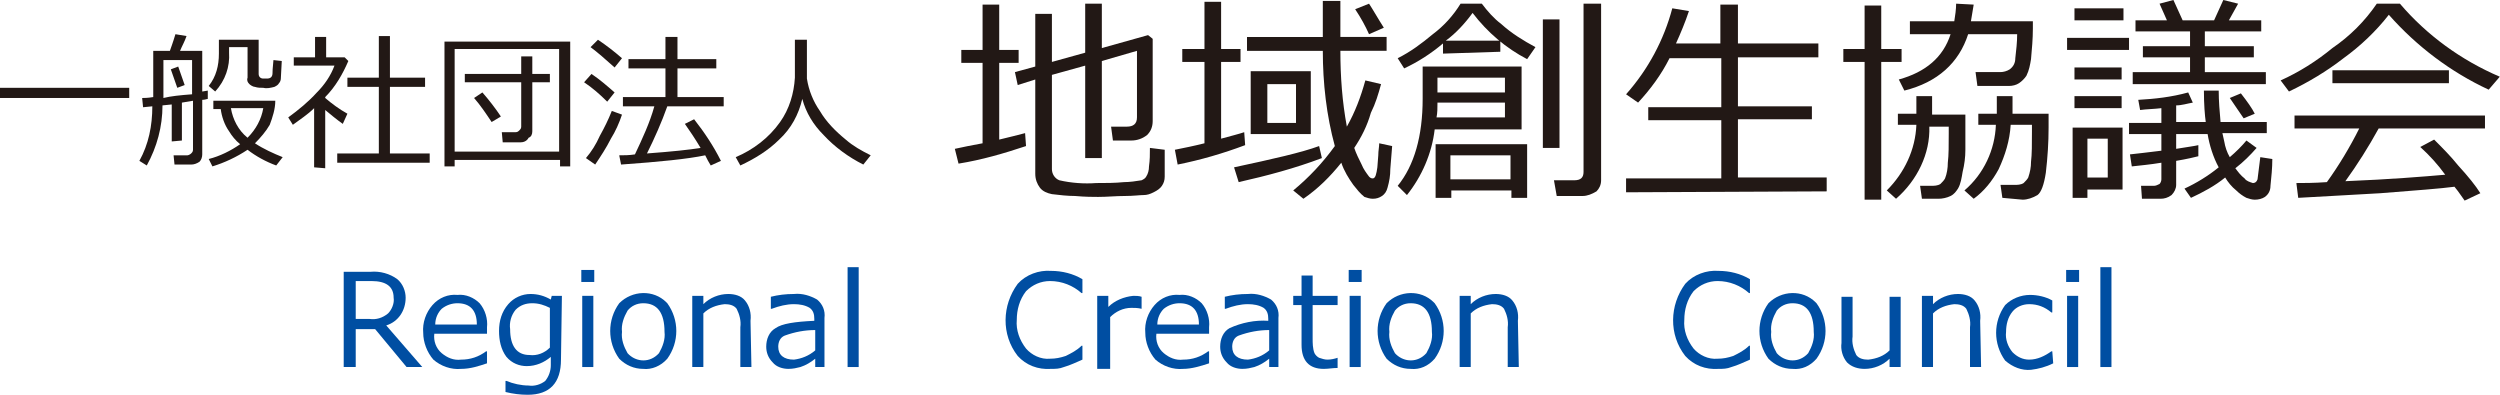
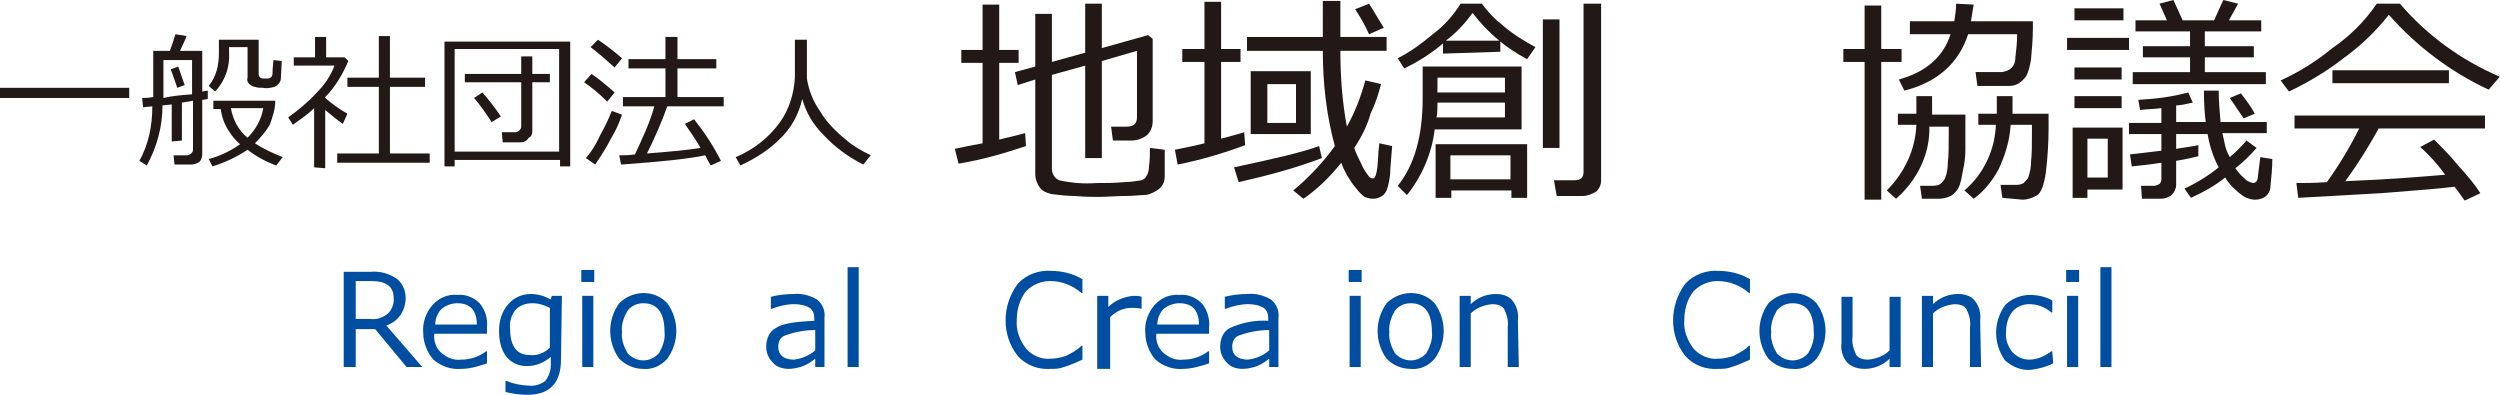
<svg xmlns="http://www.w3.org/2000/svg" enable-background="new 0 0 270.4 42.7" height="42.7" viewBox="0 0 270.4 42.7" width="270.4">
  <g transform="translate(-573.625 -779.402)">
    <g fill="#221815">
      <path d="m573.6 790v-1.1h14v1.1z" />
      <path d="m592.2 794.7v-4l-1 .1c0 2.3-.6 4.5-1.7 6.5l-.8-.5c1-1.8 1.4-3.8 1.4-5.9l-1 .1-.1-1c.2 0 .6 0 1.2-.1v-5h1.8c.1-.3.3-.8.6-1.8l1.2.2c-.2.6-.5 1.1-.7 1.6h2.4v4.4l.6-.1v.9c-.1 0-.3.1-.6.1v5.9c0 .3-.1.6-.3.8-.3.2-.6.3-.9.3h-1.8l-.1-1h1.5c.1 0 .3-.1.4-.2s.2-.2.2-.4v-5.3l-1.2.2v4.1zm2.2-5.1v-3.7h-3.1v4.1c.8-.2 1.8-.3 3.1-.4zm-1.6-.7-.7-2 .8-.3.7 2zm8.4 6c.9.6 2 1.1 3 1.5l-.7.9c-1.1-.4-2.2-1-3.1-1.7-1.2.8-2.5 1.4-3.8 1.8l-.4-.8c1.2-.3 2.4-.9 3.4-1.6-.5-.4-.9-.9-1.2-1.4-.5-.7-.8-1.6-.9-2.4h-.8v-.9h6.7c0 .9-.3 1.8-.6 2.6-.4.7-1 1.4-1.6 2zm2.8-7c0 .2-.1.4-.2.5-.1.2-.3.3-.5.4-.4.1-.8.2-1.2.1-.3 0-.6 0-.9-.1-.2 0-.5-.2-.6-.3-.2-.2-.3-.4-.2-.7v-3.3h-2v.6c.1 1.5-.4 3-1.5 4.2l-.7-.6c.8-1 1.1-2.2 1.1-3.5v-1.5h4.3v3.7c0 .3.2.5.5.5h.4c.4 0 .6-.2.6-.6 0-.1 0-.5.1-1.4l.9.1zm-3.6 6.4c.9-.9 1.5-2 1.7-3.2h-3.5c.2 1.2.8 2.4 1.8 3.2z" />
      <path d="m607.6 797.5v-6.4c-.7.7-1.5 1.2-2.3 1.8l-.5-.8c1.1-.8 2.2-1.7 3.1-2.7.8-.8 1.5-1.8 1.9-2.9h-4.4v-.9h2.3v-2.2h1.2v2.2h2l.4.4c-.6 1.4-1.4 2.8-2.5 3.9v.1c.7.6 1.5 1.2 2.4 1.7l-.5 1.1c-.7-.5-1.3-1-1.9-1.5v6.3zm2.5-.5v-1h4.5v-7.2h-3.4v-1h3.4v-4.5h1.2v4.5h3.8v1h-3.8v7.2h4.3v1z" />
      <path d="m634.1 796.7h-11.3v.7h-1.1v-13.5h13.6v13.5h-1.1v-.7zm-11.3-.9h11.3v-11.1h-11.3zm7.1-1h-1.9l-.1-1.1h1.5c.2 0 .3-.1.4-.2s.2-.2.2-.4v-4.8h-6.1v-.9h6.1v-1.9h1.2v1.9h1.9v.9h-1.9v5.3c0 .3-.1.6-.4.7-.2.4-.6.5-.9.5zm-3.1-2.2c-.6-.9-1.2-1.8-1.9-2.6l.9-.6c.7.8 1.4 1.7 2 2.6z" />
      <path d="m639.3 790.4c-.8-.8-1.6-1.5-2.5-2.1l.8-.9c.9.6 1.7 1.3 2.5 2zm-1.3 6.8-1-.7c.6-.7 1.1-1.5 1.5-2.4.5-.9.9-1.7 1.3-2.7l1.1.4c-.3.9-.7 1.8-1.2 2.6-.5 1-1.1 1.9-1.7 2.8zm2.1-10.5c-1-.9-1.8-1.6-2.6-2.2l.8-.8c.9.6 1.8 1.3 2.6 2zm.7 10.5-.2-1c.5 0 1.1 0 1.7-.1.8-1.7 1.6-3.4 2.1-5.2h-3.4v-1h4.6v-3.1h-4v-1h4v-2.4h1.3v2.4h4.2v1h-4.2v3.1h5v1h-6.1c-.6 1.7-1.4 3.5-2.2 5.1 2.7-.2 4.6-.4 5.8-.6-.6-1-1.2-1.9-1.7-2.6l1-.5c1.1 1.4 2.1 2.9 2.9 4.5l-1.1.5c-.2-.3-.4-.7-.6-1.1-1.9.4-4.9.7-9.1 1z" />
      <path d="m660.4 790.1c-.4 1.7-1.2 3.2-2.5 4.4-1.2 1.2-2.7 2.1-4.2 2.8l-.5-.9c1.9-.8 3.6-2.1 4.8-3.8 1-1.4 1.5-3.1 1.6-4.8v-4.1h1.3v4.2c.2 1.3.7 2.5 1.4 3.5.7 1.2 1.7 2.2 2.8 3.1.8.7 1.7 1.2 2.7 1.7l-.8 1c-1.6-.8-3.1-1.9-4.3-3.2-1.1-1.1-1.9-2.4-2.3-3.9z" />
    </g>
    <g fill="#221815">
      <path d="m677.3 797.1-.4-1.6c.9-.2 1.9-.4 3-.6v-8.7h-2.3v-1.4h2.3v-4.9h1.8v4.9h2.1v1.4h-2.1v8.3c1.2-.3 2.1-.5 2.8-.7l.1 1.4c-2.4.8-4.8 1.5-7.3 1.9zm8.3-9.1-1.9.6-.3-1.4 2.2-.6v-5.7h1.8v5.2l3.6-1v-5.3h1.8v4.8l5-1.4.5.4v8.9c0 .6-.2 1.1-.6 1.5-.5.4-1.1.6-1.7.6h-2l-.2-1.5h1.7c.7 0 1.1-.3 1.1-1v-7.2l-3.8 1.1v10.5h-1.8v-10l-3.6 1v10.2c0 .5.3 1 .8 1.2 1.3.3 2.7.4 4 .3 1 0 2 0 3-.1.6 0 1.3-.1 1.9-.2.2-.1.4-.2.5-.4.2-.3.3-.7.3-1.1.1-.7.1-1.3.1-2l1.6.2v2.9c0 .4-.1.7-.3 1s-.5.5-.9.7-.7.3-1.1.3-1.1.1-2 .1c-1 0-1.9.1-2.9.1-.5 0-1.4 0-2.5-.1-.8 0-1.7-.1-2.5-.2-.5-.1-1-.3-1.3-.7s-.5-.9-.5-1.5z" />
      <path d="m701 797.2-.3-1.6c1-.2 2-.4 3.2-.7v-8.8h-2.4v-1.4h2.4v-5.1h1.8v5.1h2.1v1.4h-2.1v8.3c1.1-.3 1.9-.5 2.5-.7l.1 1.4c-2.4.9-4.8 1.6-7.3 2.1zm6.6 1.9-.5-1.6c4.2-.9 7.3-1.6 9.2-2.3l.3 1.3c-2.9 1.1-5.9 1.9-9 2.6zm12.5-3.7c.2.6.5 1.2.8 1.8.2.5.5.9.8 1.3.1.1.2.2.4.2.3 0 .4-.5.5-1.2l.1-1.3c0-.5.1-.9.1-1.3l1.4.3-.2 2.5c0 .7-.1 1.3-.3 2-.1.4-.3.7-.6.9s-.6.3-1 .3c-.3 0-.6-.1-.9-.2-.5-.4-.8-.8-1.2-1.3-.5-.7-1-1.5-1.3-2.4-1.2 1.5-2.5 2.8-4.1 3.9l-1.1-.9c1.7-1.4 3.2-3 4.5-4.8-.9-3.3-1.3-6.8-1.3-10.3h-8.2v-1.5h8.2v-3.9h1.9v3.1.8h5v1.5h-5c0 2.8.2 5.5.7 8.2.9-1.6 1.5-3.2 2-5l1.7.4c-.3 1.1-.6 2.1-1.1 3.1-.4 1.4-1 2.6-1.8 3.8zm-11.2-1.5v-6.8h6.5v6.8zm4.9-5.4h-3.1v4.2h3.1zm7.9-5.4c-.4-.9-.9-1.8-1.5-2.7l1.5-.6c.4.6.9 1.5 1.6 2.6z" />
      <path d="m728.8 793.4c-.3 2.6-1.4 5.1-3 7.1l-1-1c1.8-2.2 2.7-5.4 2.7-9.4v-3.5h10.7v6.8zm.9-8.2v-1.1c-1.3 1.1-2.7 2-4.2 2.7l-.7-1.1c1.4-.7 2.6-1.6 3.8-2.6 1.2-.9 2.2-2 3-3.3h2.3c.6.8 1.3 1.6 2.1 2.2 1.1 1 2.4 1.8 3.7 2.5l-.9 1.3c-2.3-1.2-4.3-2.9-5.9-5-.8 1.1-1.8 2.2-2.9 3h5.9v1.2zm7.4 14.8h-6.5v.8h-1.7v-5.8h9.9v5.8h-1.7zm-8.1-7.9h7.4v-1.6h-7.3v.1c0 .5 0 1-.1 1.5zm7.4-2.7v-1.6h-7.3v1.6zm-5.9 9.4h6.5v-2.6h-6.5zm10-3.4v-13.9h1.8v13.9zm4.3 5.2h-2.8l-.3-1.7h2.2c.7 0 1-.3 1-.9v-18.2h1.9v19.1c0 .5-.2.9-.5 1.2-.5.3-1 .5-1.5.5z" />
-       <path d="m749.5 800.2v-1.5h10.3v-6.3h-7.9v-1.4h7.9v-5.3h-5.6c-.9 1.8-2.1 3.4-3.4 4.8l-1.3-.9c2.4-2.7 4.1-5.9 5-9.3l1.8.3c-.4 1.2-.9 2.4-1.4 3.5h4.8v-4.2h1.9v4.2h8.7v1.5h-8.7v5.3h8v1.4h-8v6.3h9.6v1.5z" />
      <path d="m775.3 801v-14.9h-2.3v-1.4h2.3v-4.7h1.8v4.7h2.2v1.4h-2.2v14.9zm3.4-.1-1-.9c1.9-1.9 3.1-4.4 3.2-7.1h-2v-1.2h2v-.3-1.6h1.7v2h3.6v3.8c0 .8-.1 1.6-.3 2.4-.1.6-.2 1.3-.5 1.8-.2.3-.4.6-.8.8s-.9.3-1.3.3h-1.8l-.2-1.4h1.2c.3 0 .7 0 1-.2.2-.2.4-.4.5-.6.2-.5.3-1.1.3-1.7.1-.8.1-1.9.1-3.2 0-.2 0-.5 0-.7h-2.1c.1 2.9-1.3 5.8-3.6 7.8zm.9-11.7-.6-1.2c2.9-.8 4.8-2.4 5.6-4.9h-4.4v-1.4h4.8c.1-.6.2-1.3.2-1.9l1.9.1c-.1.6-.2 1.2-.3 1.8h6.7v.8c0 1.1-.1 2.2-.2 3.3-.1.6-.2 1.2-.5 1.8-.2.3-.5.6-.8.8s-.7.3-1.1.3-1.3 0-2.8 0h-.6l-.2-1.5h2.7c.3 0 .7-.1 1-.3.4-.3.6-.7.6-1.2.1-.9.2-1.7.2-2.6h-5.3c-1 3.1-3.3 5.2-6.9 6.1zm10.6 11.6-.2-1.4h1.5c.3 0 .7 0 1-.2.2-.2.4-.4.5-.6.2-.6.3-1.1.3-1.7.1-.8.1-1.9.1-3.3v-.7h-2.3c-.1 1.7-.6 3.3-1.3 4.8-.7 1.3-1.6 2.4-2.7 3.2l-1-.9c2.1-1.8 3.3-4.4 3.4-7.1h-1.9v-1.2h2v-1.9h1.7v1.9h3.9v1.5c0 1.6-.1 3.2-.3 4.9-.2 1.3-.5 2.1-.9 2.4-.5.3-1.1.5-1.6.5z" />
      <path d="m797.2 784.8v-1.3h6.7v1.3zm2.2 15.1v.9h-1.6v-7.6h5.4v6.7zm-1.4-11.9v-1.3h5.1v1.3zm0 3.1v-1.3h5.1v1.3zm0-9.5v-1.3h5.3v1.3zm3.6 12.8h-2.2v4.2h2.2zm5.7 6.5h-2l-.1-1.4h1.4c.2 0 .4-.1.6-.2.1-.1.2-.3.2-.5v-1.8c-1.2.2-2.3.3-3.2.4l-.2-1.3c.8-.1 1.9-.2 3.4-.4v-1.8h-3.5v-1.2h3.5v-1.6c-.8.1-1.6.1-2.3.2l-.2-1.1c1.8-.1 3.6-.3 5.4-.8l.5 1.1c-.6.1-1.2.3-1.8.3v1.8h3.2c-.1-.7-.2-1.9-.2-3.4h1.6c0 1.1.1 2.3.2 3.4h5v1.2h-4.8l.2.9c.1.6.3 1.2.6 1.7.7-.6 1.3-1.2 1.8-1.8l1.1.8c-.7.8-1.4 1.5-2.3 2.2.3.4.6.8 1 1.1.2.3.6.4.9.5.2 0 .4-.1.5-.4.1-.8.2-1.6.3-2.4l1.3.2c0 1-.1 1.9-.2 2.9 0 .5-.2.9-.6 1.2-.3.2-.7.3-1.1.3-.3 0-.6-.1-.9-.2-.4-.2-.8-.5-1.1-.8-.5-.4-.9-.9-1.2-1.4-1.1.9-2.4 1.6-3.7 2.2l-.7-1c1.3-.6 2.6-1.4 3.7-2.3-.6-1.1-1-2.4-1.2-3.6h-3.4v1.6c1.2-.2 2-.3 2.4-.4v1.2c-.4.1-1.2.3-2.4.5v2.6c0 .4-.2.8-.5 1.1-.4.3-.8.4-1.2.4zm-3-12.4v-1.3h6.2v-1.6h-5.1v-1.2h5.1v-1.6h-5.9v-1.2h3.4l-.8-1.8 1.5-.4 1 2.2h3.4l1-2.2 1.6.4-1 1.8h3.5v1.2h-6.1v1.6h5.3v1.2h-5.3v1.6h6.6v1.3zm12 3.7c-.4-.6-.9-1.3-1.5-2.2l1.2-.5c.7.9 1.2 1.6 1.5 2.2z" />
      <path d="m842.8 789.1c-4.1-1.9-7.8-4.7-10.8-8.1-1.4 1.8-3.1 3.4-4.9 4.7-1.8 1.4-3.8 2.6-5.9 3.6l-.9-1.2c2-.9 3.9-2.1 5.6-3.5 1.9-1.3 3.5-2.9 4.8-4.8h2.5c2.9 3.4 6.6 6.1 10.8 7.9zm-20.6 11.7-.2-1.6c.8 0 1.9 0 3.3-.1 1.3-1.8 2.5-3.8 3.5-5.8h-7v-1.4h20.6v1.4h-11.5c-1.1 2-2.3 3.9-3.6 5.7 4.9-.2 8.5-.5 10.8-.7-.8-1.1-1.7-2.1-2.7-3l1.5-.8c.9.9 1.8 1.8 2.6 2.8 1.1 1.2 1.9 2.2 2.4 3l-1.7.8c-.3-.4-.6-.9-1.1-1.5-1.5.2-4.2.4-8 .7-3.8.2-6.8.4-8.9.5zm3.7-12.4v-1.4h12.6v1.4z" />
    </g>
    <g fill="#004ea2">
      <g>
        <path d="m619.3 819.1h-1.7l-3.4-4.1h-2.1v4.1h-1.3v-10.3h2.9c1-.1 2.1.2 2.9.8.6.5.9 1.3.9 2 0 1.4-.8 2.6-2.1 3zm-7.2-9.2v4h1.5c.7.1 1.4-.1 2-.6.4-.4.7-1.1.6-1.7 0-1.2-.8-1.8-2.4-1.8h-1.7z" />
        <path d="m623.5 819.3c-1.1.1-2.2-.3-3-1-.7-.8-1.1-1.9-1.1-2.9-.1-1.1.3-2.2 1-3s1.7-1.2 2.7-1.1c.9-.1 1.8.3 2.4.9.6.7.9 1.7.8 2.6v.7h-5.7c-.1.8.2 1.6.8 2.1s1.3.8 2.1.7c1 0 1.9-.3 2.7-.9h.1v1.3c-.9.3-1.8.6-2.8.6zm-2.8-4.8h4.5c0-1.5-.7-2.3-2.1-2.3-.6 0-1.2.2-1.7.6-.4.4-.7 1-.7 1.7z" />
        <path d="m634.3 818.3c0 2.5-1.2 3.8-3.6 3.8-.8 0-1.6-.1-2.4-.3v-1.2h.1c.7.3 1.6.5 2.4.5.6.1 1.3-.1 1.8-.5.4-.5.6-1.1.6-1.7v-.9c-.7.6-1.6 1-2.6 1-.8 0-1.6-.3-2.2-1-.6-.8-.8-1.8-.8-2.8 0-1.1.3-2.1 1-2.9.6-.7 1.5-1.1 2.4-1.1.8 0 1.5.2 2.2.6l.1-.4h1.1zm-1.2-1.3v-4.3c-.6-.3-1.2-.5-1.9-.5s-1.3.2-1.8.7c-.5.6-.7 1.4-.6 2.1 0 1.8.7 2.8 2.1 2.8.8.1 1.6-.2 2.2-.8z" />
        <path d="m637.9 809.9h-1.4v-1.3h1.4zm-.1 9.2h-1.2v-7.7h1.2z" />
        <path d="m643.2 819.3c-1 0-1.9-.4-2.6-1.1-1.3-1.8-1.3-4.2 0-6 1.4-1.4 3.7-1.5 5.1-.1 0 0 0 0 .1.1 1.3 1.8 1.3 4.2 0 6-.7.8-1.7 1.2-2.6 1.1zm0-7.1c-.7 0-1.3.3-1.7.8-.4.7-.7 1.5-.6 2.3-.1.8.2 1.6.6 2.3.8.9 2.2 1.1 3.2.2.1-.1.2-.2.2-.2.4-.7.7-1.5.6-2.3 0-2.1-.8-3.1-2.3-3.1z" />
-         <path d="m654.9 819.1h-1.2v-4.3c.1-.7-.1-1.4-.4-2-.3-.4-.8-.5-1.3-.5-.9.1-1.7.4-2.3 1v5.8h-1.2v-7.7h1.2v.9c.7-.7 1.7-1.1 2.7-1.1.7 0 1.4.2 1.8.7.5.6.7 1.4.6 2.2z" />
        <path d="m661.8 819.1v-.9c-.5.4-1 .7-1.6.9-.4.1-.8.2-1.3.2-.6 0-1.3-.2-1.7-.7-.5-.5-.7-1.1-.7-1.7 0-.8.3-1.6 1-2 .7-.5 2.1-.7 4.2-.8v-.2c0-.5-.1-.9-.5-1.2-.5-.3-1.1-.4-1.7-.4-.8 0-1.6.2-2.4.5h-.1v-1.3c.8-.2 1.6-.3 2.5-.3.9-.1 1.8.2 2.5.6.6.5.9 1.2.8 2v5.3zm0-1.8v-2.2c-1.1 0-2.2.2-3.3.6-.5.2-.7.7-.7 1.2 0 .9.6 1.4 1.7 1.4.8-.1 1.6-.4 2.3-1z" />
        <path d="m666.5 819.1h-1.2v-10.8h1.2z" />
      </g>
      <g>
        <path d="m687.3 819.3c-1.4.1-2.7-.4-3.6-1.4-1.8-2.3-1.7-5.5 0-7.8.9-1 2.3-1.5 3.6-1.4 1.2 0 2.4.3 3.4.9v1.5h-.1c-.9-.8-2.1-1.3-3.4-1.3-1 0-1.9.4-2.6 1.1-.7.9-1 2-1 3.1-.1 1.1.3 2.2 1 3.1.6.7 1.6 1.2 2.6 1.1.6 0 1.1-.1 1.7-.3.6-.3 1.2-.6 1.7-1.1h.1v1.5c-.7.3-1.3.6-2 .8-.5.2-.9.2-1.4.2z" />
        <path d="m692.3 819.1v-7.7h1.2v1.2c.7-.7 1.7-1.1 2.7-1.2.3 0 .6 0 .9.1v1.3c-.4-.1-.8-.1-1.1-.1-.9 0-1.7.4-2.3 1v5.6h-1.4z" />
-         <path d="m701.6 819.3c-1.1.1-2.2-.3-3-1-.7-.8-1.1-1.9-1.1-2.9-.1-1.1.3-2.2 1-3s1.7-1.2 2.7-1.1c.9-.1 1.8.3 2.4.9.6.7.9 1.7.8 2.6v.7h-5.7c-.1.8.2 1.6.8 2.1s1.3.8 2.1.7c1 0 1.9-.3 2.7-.9h.1v1.3c-.9.3-1.9.6-2.8.6zm-2.8-4.8h4.5c0-1.5-.7-2.3-2.1-2.3-.6 0-1.2.2-1.7.6-.4.4-.7 1-.7 1.7z" />
+         <path d="m701.6 819.3c-1.1.1-2.2-.3-3-1-.7-.8-1.1-1.9-1.1-2.9-.1-1.1.3-2.2 1-3s1.7-1.2 2.7-1.1c.9-.1 1.8.3 2.4.9.6.7.9 1.7.8 2.6v.7h-5.7c-.1.8.2 1.6.8 2.1s1.3.8 2.1.7c1 0 1.9-.3 2.7-.9h.1v1.3c-.9.3-1.9.6-2.8.6m-2.8-4.8h4.5c0-1.5-.7-2.3-2.1-2.3-.6 0-1.2.2-1.7.6-.4.4-.7 1-.7 1.7z" />
        <path d="m710.9 819.1v-.9c-.5.4-1 .7-1.6.9-.4.1-.8.2-1.3.2-.6 0-1.3-.2-1.7-.7-.5-.5-.7-1.1-.7-1.7 0-.8.3-1.6 1-2 1.3-.6 2.8-.9 4.2-.8v-.2c0-.5-.1-.9-.5-1.2-.5-.3-1.1-.4-1.7-.4-.8 0-1.6.2-2.4.5h-.1v-1.3c.8-.2 1.6-.3 2.5-.3.9-.1 1.8.2 2.5.6.6.5.9 1.2.8 2v5.3zm0-1.8v-2.2c-1.1 0-2.2.2-3.3.6-.5.2-.7.7-.7 1.2 0 .9.6 1.4 1.7 1.4.8-.1 1.6-.4 2.3-1z" />
-         <path d="m716.8 819.3c-1.6 0-2.4-.9-2.4-2.6v-4.3h-.9v-1h.9v-2.2h1.2v2.2h2.7v1h-2.7v3.6c0 .5 0 1.1.2 1.6.1.2.3.4.5.5.3.1.6.2.9.2.4 0 .8-.1 1.1-.2v1.1c-.5 0-1 .1-1.5.1z" />
        <path d="m720.9 809.9h-1.4v-1.3h1.4zm-.1 9.2h-1.2v-7.7h1.2z" />
        <path d="m726.2 819.3c-1 0-1.9-.4-2.6-1.1-1.3-1.8-1.3-4.2 0-6 1.4-1.4 3.7-1.5 5.1-.1 0 0 0 0 .1.1 1.3 1.8 1.3 4.2 0 6-.7.8-1.6 1.2-2.6 1.1zm0-7.1c-.7 0-1.3.3-1.7.8-.4.7-.7 1.5-.6 2.3-.1.8.2 1.6.6 2.3.8.9 2.2 1.1 3.2.2.1-.1.2-.2.2-.2.4-.7.7-1.5.6-2.3 0-2.1-.8-3.1-2.3-3.1z" />
        <path d="m737.9 819.1h-1.2v-4.3c.1-.7-.1-1.4-.4-2-.3-.4-.8-.5-1.3-.5-.9.1-1.7.4-2.3 1v5.8h-1.2v-7.7h1.2v.9c.7-.7 1.7-1.1 2.7-1.1.7 0 1.4.2 1.8.7.5.6.7 1.4.6 2.2z" />
      </g>
      <g>
        <path d="m759.5 819.3c-1.4.1-2.7-.4-3.6-1.4-1.8-2.3-1.7-5.5 0-7.8.9-1 2.3-1.5 3.6-1.4 1.2 0 2.4.3 3.4.9v1.5h-.1c-.9-.8-2.1-1.3-3.4-1.3-1 0-1.9.4-2.6 1.1-.7.9-1 2-1 3.1-.1 1.1.3 2.2 1 3.1.6.7 1.6 1.2 2.6 1.1.6 0 1.1-.1 1.7-.3.6-.3 1.2-.6 1.7-1.1h.1v1.5c-.7.3-1.3.6-2 .8-.5.2-.9.2-1.4.2z" />
        <path d="m767.5 819.3c-1 0-1.9-.4-2.6-1.1-1.3-1.8-1.3-4.2 0-6 1.4-1.4 3.7-1.5 5.1-.1 0 0 0 0 .1.1 1.3 1.8 1.3 4.2 0 6-.7.8-1.6 1.2-2.6 1.1zm0-7.1c-.7 0-1.3.3-1.7.8-.4.7-.7 1.5-.6 2.3-.1.8.2 1.6.6 2.3.8.9 2.2 1.1 3.2.2.1-.1.2-.2.2-.2.4-.7.7-1.5.6-2.3 0-2.1-.8-3.1-2.3-3.1z" />
        <path d="m779.2 819.1h-1.2v-.9c-.7.7-1.7 1.1-2.7 1.1-.7 0-1.4-.2-1.9-.7-.5-.6-.7-1.4-.6-2.1v-5h1.2v4.3c-.1.7.1 1.4.4 2 .3.4.8.5 1.3.5.9-.1 1.7-.4 2.3-1v-5.8h1.2z" />
        <path d="m787.9 819.1h-1.2v-4.3c.1-.7-.1-1.4-.4-2-.3-.4-.8-.5-1.3-.5-.9.1-1.7.4-2.3 1v5.8h-1.2v-7.7h1.2v.9c.7-.7 1.7-1.1 2.7-1.1.7 0 1.4.2 1.8.7.5.6.7 1.4.6 2.2z" />
        <path d="m795.7 818.7c-.8.4-1.6.6-2.4.7-1 .1-2-.3-2.8-1-1.3-1.8-1.3-4.2 0-6 .7-.7 1.7-1.1 2.7-1.1.8 0 1.7.2 2.4.6v1.3h-.1c-.7-.6-1.5-.9-2.4-.9-.7 0-1.4.3-1.8.8-.5.6-.7 1.4-.7 2.2-.1.8.2 1.6.7 2.2.5.5 1.1.8 1.8.8.9 0 1.7-.4 2.4-.9h.1z" />
        <path d="m798.5 809.9h-1.4v-1.3h1.4zm-.1 9.2h-1.2v-7.7h1.2z" />
        <path d="m802 819.1h-1.2v-10.8h1.2z" />
      </g>
    </g>
  </g>
</svg>